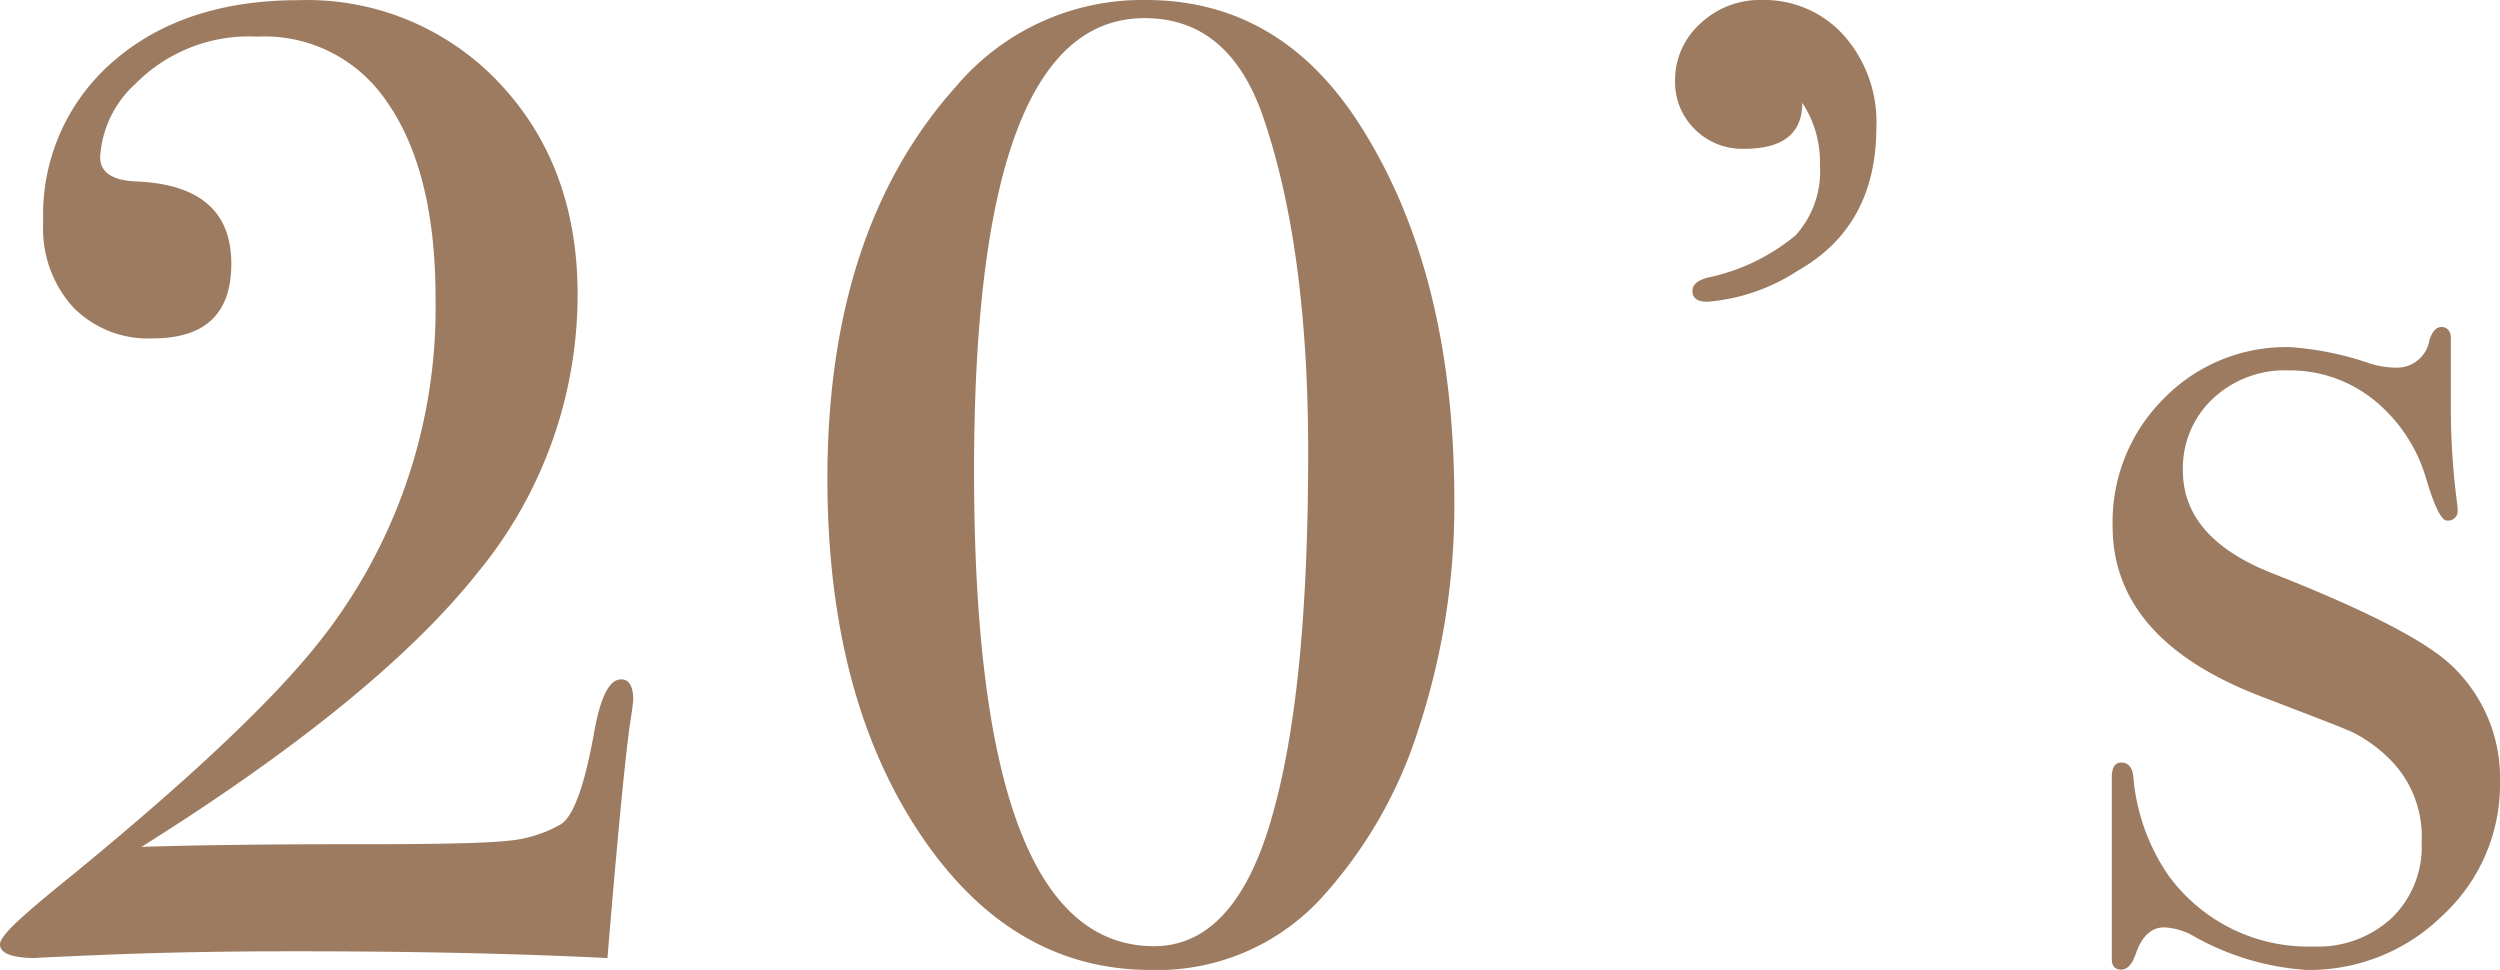
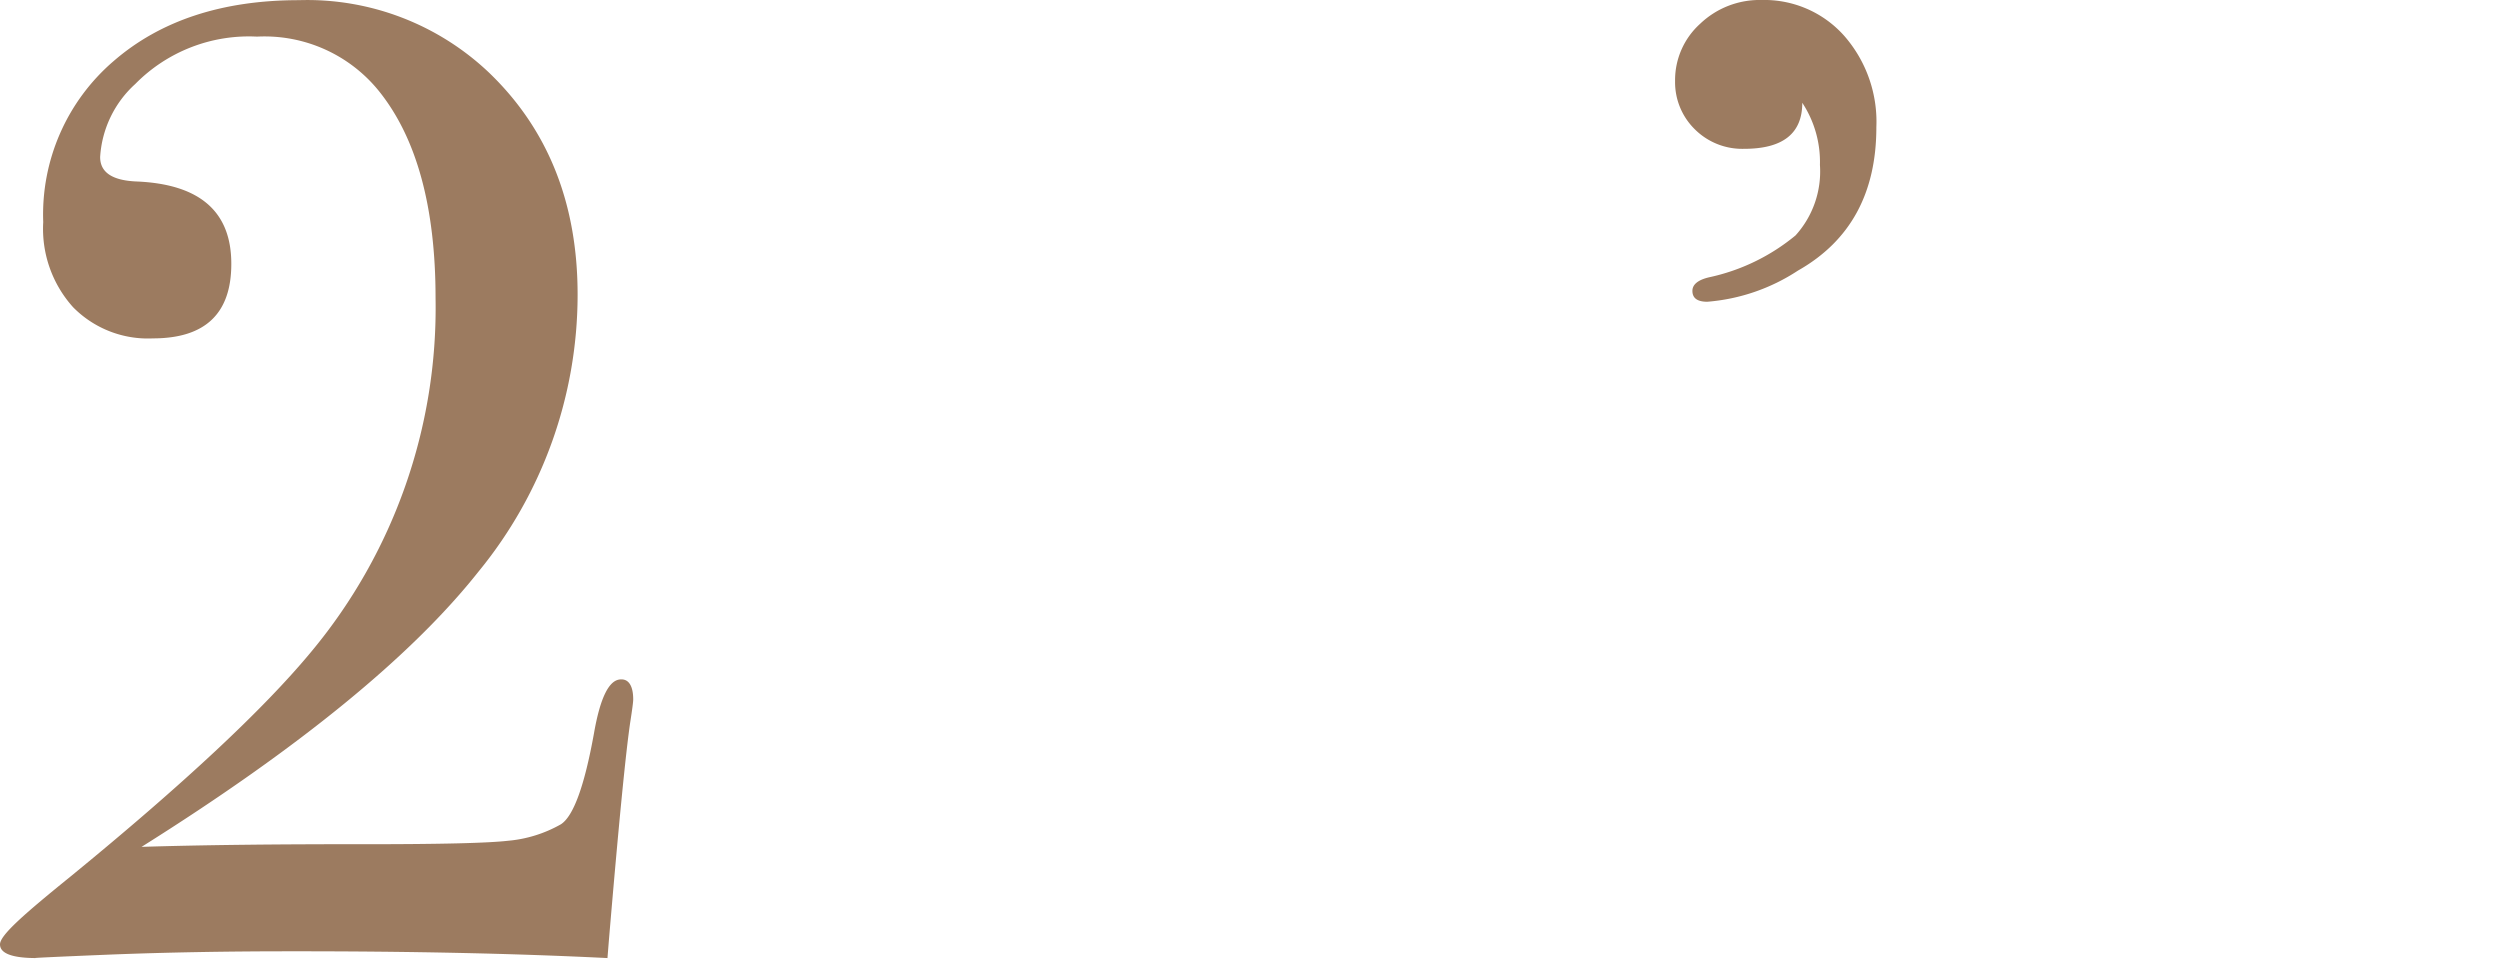
<svg xmlns="http://www.w3.org/2000/svg" viewBox="0 0 151.53 58.79">
  <defs>
    <style>.a{fill:#9c7b60;}</style>
  </defs>
  <title>decade-20</title>
  <path class="a" d="M-227.62-550.61c0,.17-.06.61-.17,1.32q-.41,2.7-1.31,13.36l-.08,1q-8.44-.42-19.27-.41-5.82,0-10.91.2c-3.39.14-4.86.21-4.43.21-1.47,0-2.21-.28-2.21-.83s1.42-1.8,4.26-4.1q10.26-8.39,14.6-13.63a32.58,32.58,0,0,0,7.54-21.44q0-8.29-3.44-12.56a8.91,8.91,0,0,0-7.38-3.29,9.66,9.66,0,0,0-7.38,2.87,6.5,6.5,0,0,0-2.13,4.43c0,.93.74,1.42,2.21,1.48q5.75.24,5.74,5,0,4.51-4.75,4.51a6.36,6.36,0,0,1-4.84-1.89,7.1,7.1,0,0,1-1.81-5.16,12.25,12.25,0,0,1,4.27-9.76q4.26-3.69,11.23-3.69a16,16,0,0,1,11.56,4.43q5.34,5.16,5.33,13.45A26.49,26.49,0,0,1-237-558.35q-6.07,7.67-20.42,16.68,5.42-.17,13.61-.16,6.81,0,8.61-.21a7.88,7.88,0,0,0,3.2-1q1.14-.74,2-5.5c.38-2.18.92-3.28,1.64-3.28C-227.9-551.84-227.62-551.43-227.62-550.61Z" transform="translate(266 593)" />
-   <path class="a" d="M-177.85-562.66A43.28,43.28,0,0,1-180-548.88,27.41,27.41,0,0,1-186-538.47a13.48,13.48,0,0,1-10.25,4.26q-8.53,0-14.06-8.36t-5.54-21.4q0-15.09,7.79-23.78A14.78,14.78,0,0,1-196.55-593q8,0,12.8,7.3Q-177.85-576.69-177.85-562.66Zm-8.86-3q0-12.23-2.7-20.17-2.06-6.08-7.22-6.07-10.34,0-10.33,27.47,0,28.78,10.91,28.78c3.38,0,5.82-2.79,7.29-8.36Q-186.7-551.59-186.71-565.61Z" transform="translate(266 593)" />
  <path class="a" d="M-152.27-585.29q0,6-4.75,8.69a11.69,11.69,0,0,1-5.5,1.89q-.9,0-.9-.66c0-.38.33-.66,1-.82a12.26,12.26,0,0,0,5.25-2.54,5.77,5.77,0,0,0,1.48-4.27,6.53,6.53,0,0,0-1.07-3.77q0,2.79-3.52,2.79a4.07,4.07,0,0,1-3-1.19,4,4,0,0,1-1.19-2.91,4.6,4.6,0,0,1,1.52-3.48,5.22,5.22,0,0,1,3.73-1.44,6.48,6.48,0,0,1,5,2.17A7.91,7.91,0,0,1-152.27-585.29Z" transform="translate(266 593)" />
-   <path class="a" d="M-114.47-545.63a10.81,10.81,0,0,1-3.46,8.1,11.52,11.52,0,0,1-8.26,3.32,16,16,0,0,1-6.76-2,4,4,0,0,0-1.87-.58q-1.16,0-1.71,1.56c-.22.66-.52,1-.9,1s-.57-.21-.57-.65v-11q0-.9.57-.9c.44,0,.69.3.74.91a12.32,12.32,0,0,0,2.13,5.94,10.47,10.47,0,0,0,8.78,4.3,6.58,6.58,0,0,0,4.75-1.73,6,6,0,0,0,1.81-4.6,6.61,6.61,0,0,0-2-5.09,8.8,8.8,0,0,0-2.09-1.52c-.63-.31-2.48-1-5.54-2.18q-9.1-3.45-9.1-10.36a10.53,10.53,0,0,1,3.09-7.72,10.35,10.35,0,0,1,7.65-3.13,18.67,18.67,0,0,1,4.88,1,5.21,5.21,0,0,0,1.46.24,2,2,0,0,0,2.12-1.64c.16-.54.41-.82.73-.82s.57.22.57.66v3.94a44.94,44.94,0,0,0,.41,6.31v.16a.58.58,0,0,1-.66.66c-.32,0-.73-.83-1.23-2.48a9.53,9.53,0,0,0-3.15-4.8,8.09,8.09,0,0,0-5.21-1.82,6.36,6.36,0,0,0-4.59,1.72,5.76,5.76,0,0,0-1.81,4.36q0,4.11,5.5,6.25,8.52,3.36,10.82,5.59A9.35,9.35,0,0,1-114.47-545.63Z" transform="translate(266 593)" />
</svg>